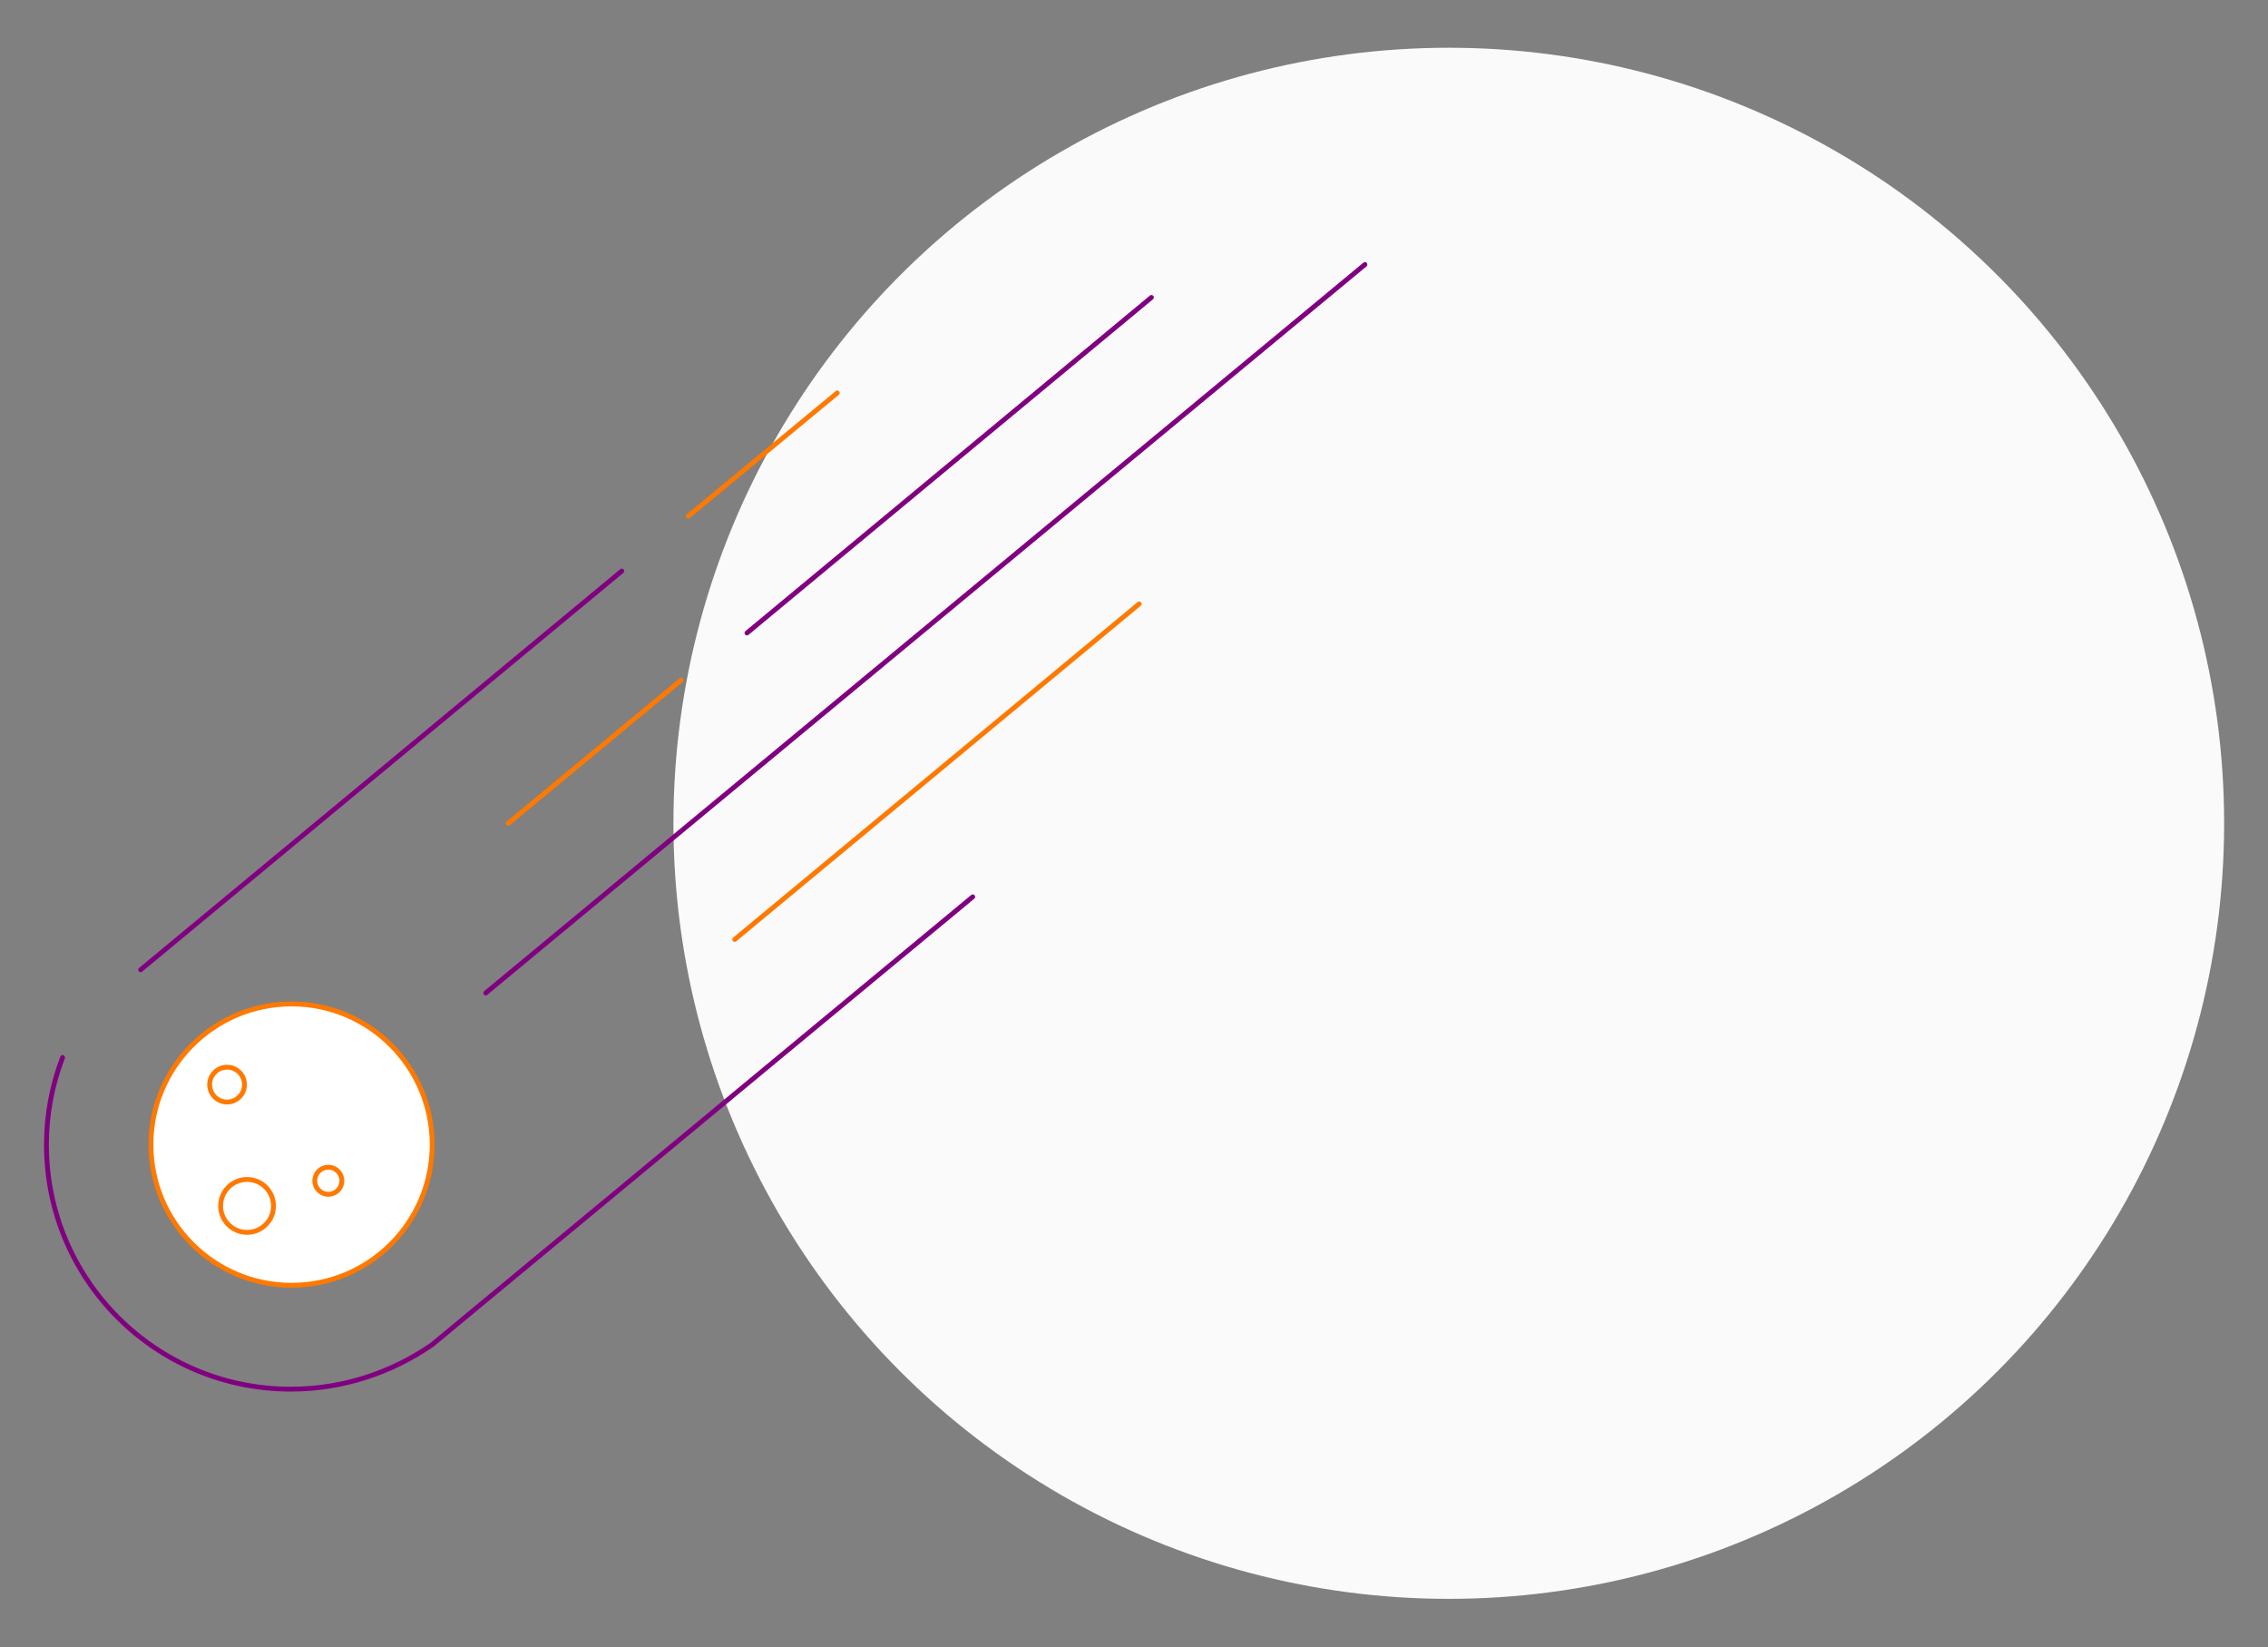
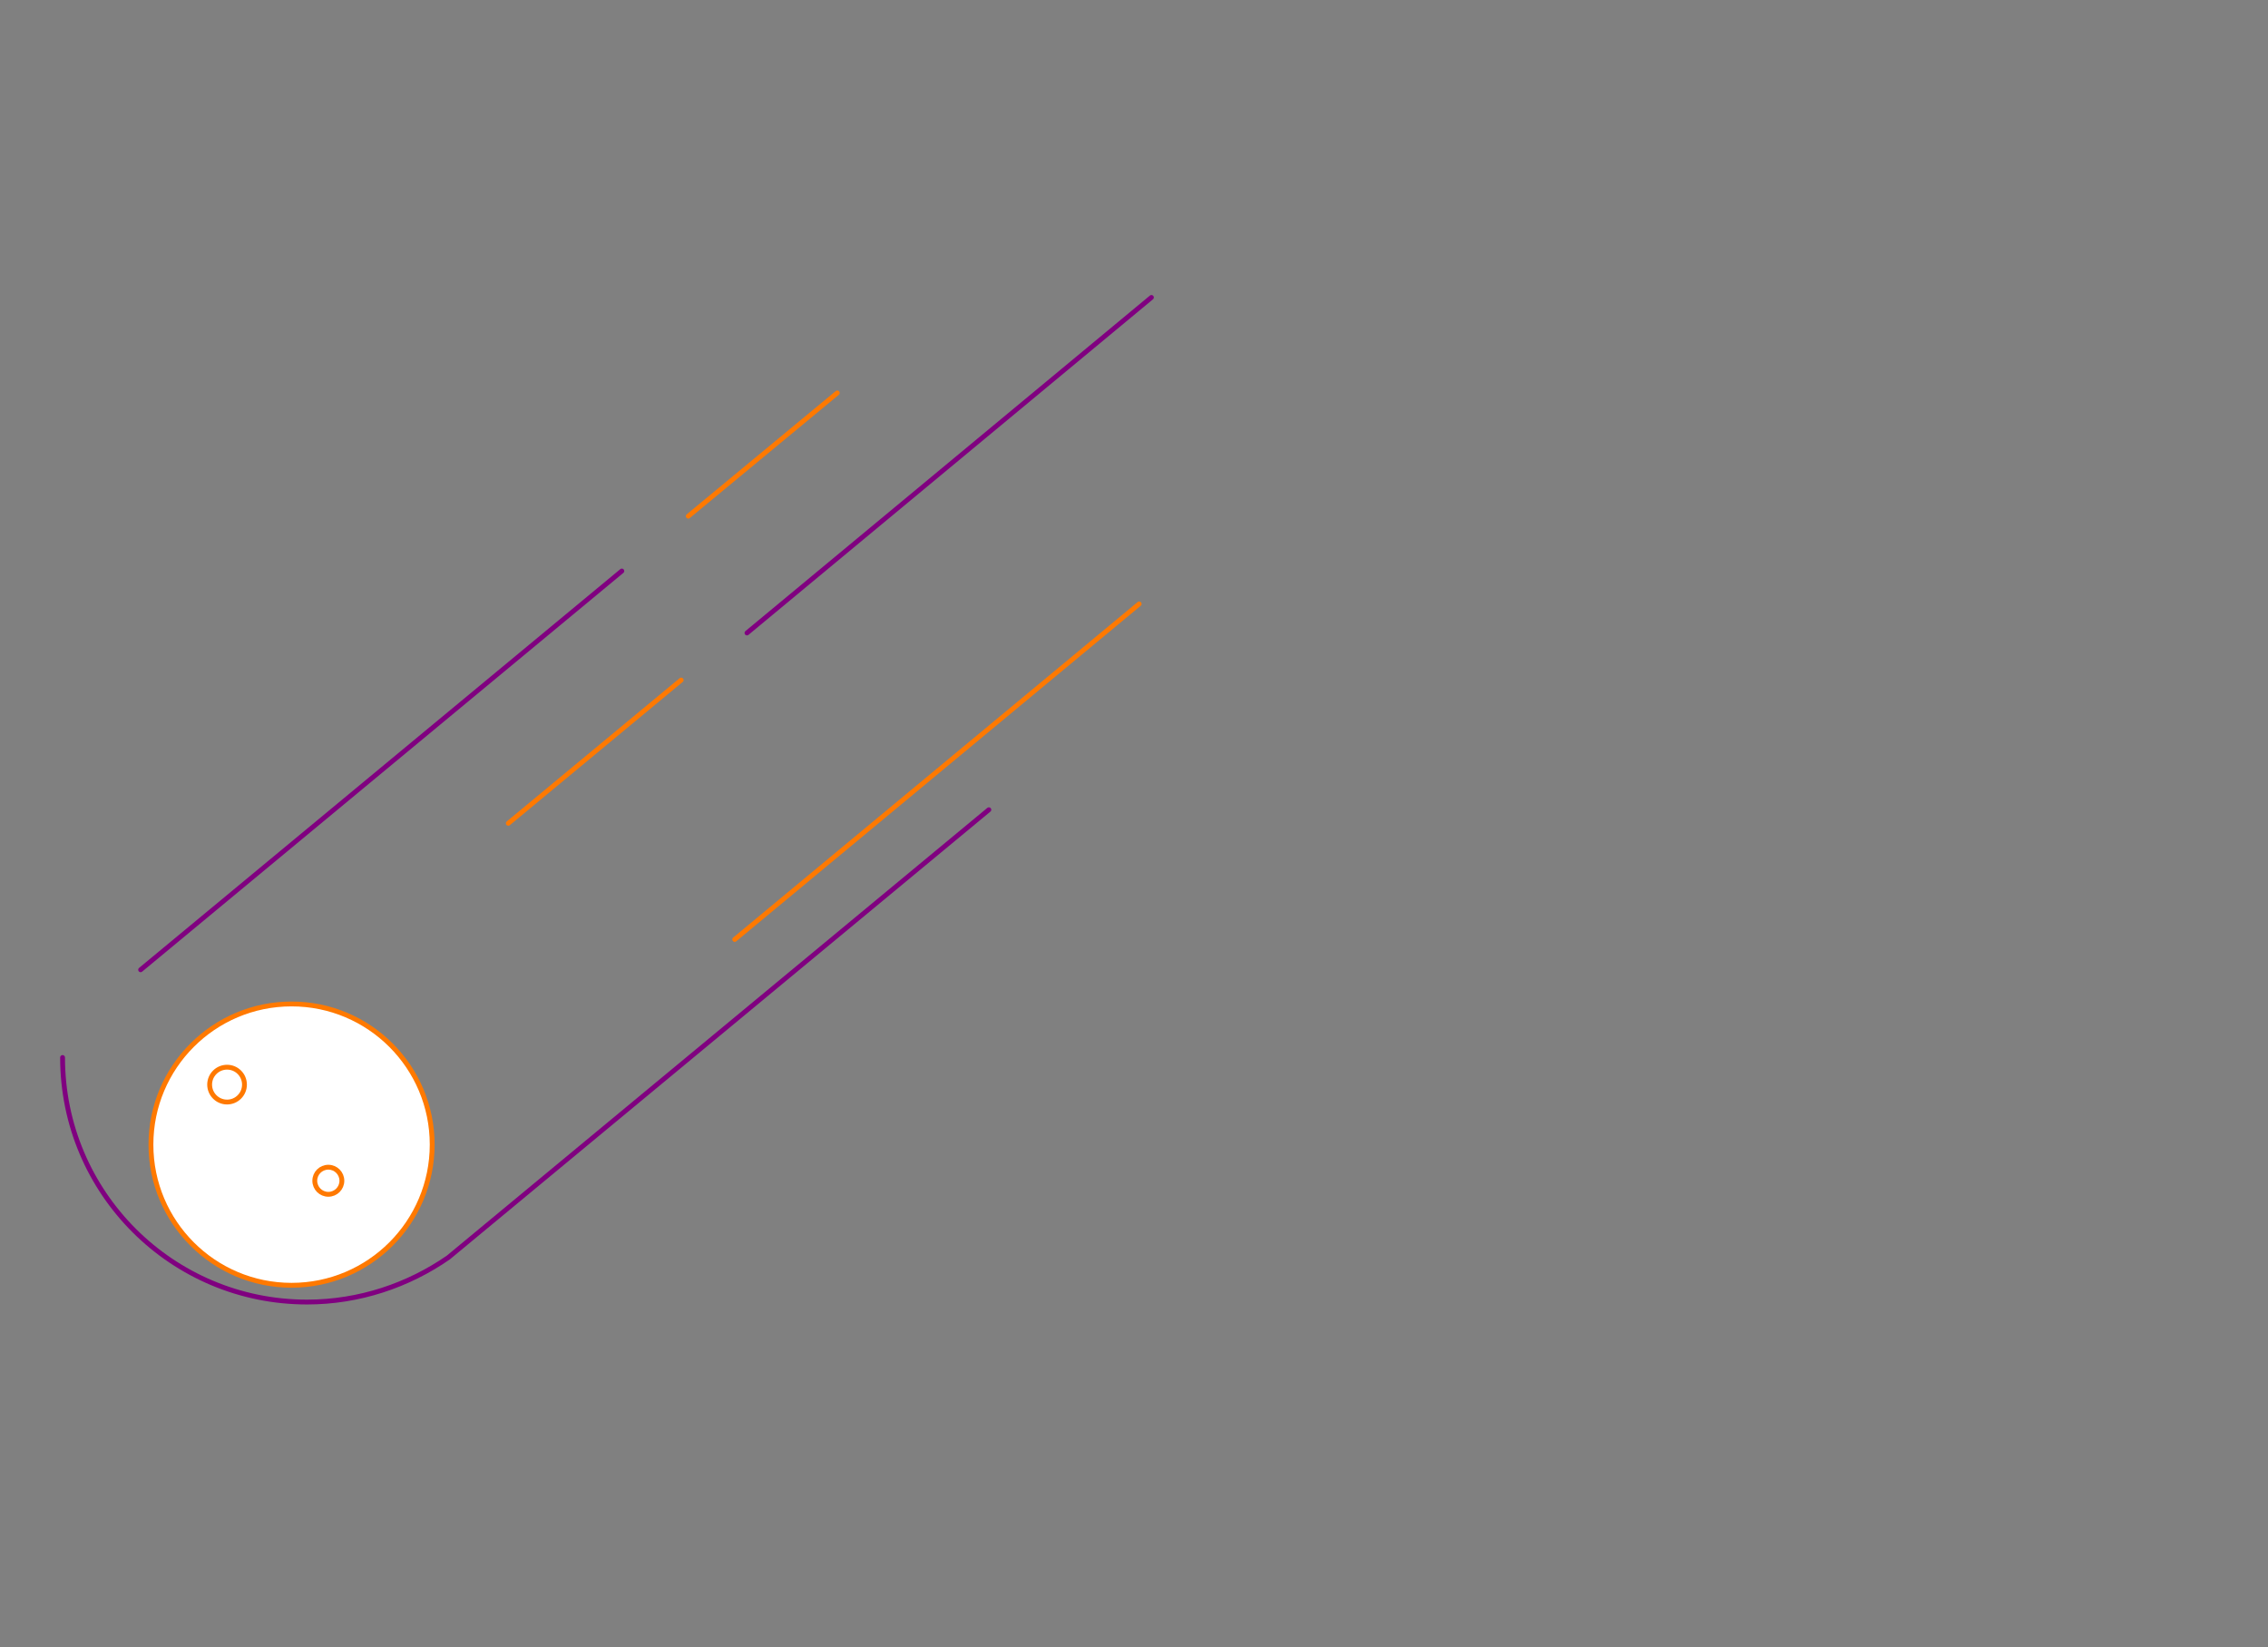
<svg xmlns="http://www.w3.org/2000/svg" version="1.1" id="Layer_1" x="0px" y="0px" viewBox="0 0 351.6 255.3" style="enable-background:new 0 0 351.6 255.3;" xml:space="preserve">
  <rect x="0" y="0" width="351.6" height="255.3" fill="#808080" stroke="none" />
  <style type="text/css">
	.st0{fill:#E2E2E2;}
	.st1{fill:none;stroke:#FF7900;stroke-width:3;stroke-miterlimit:10;}
	.st2{fill:#891280;}
	.st3{fill:#FFA100;}
	.st4{fill:#C90061;}
	.st5{fill:#FF6100;}
	.st6{fill:#FF1E00;}
	.st7{fill:#FF8000;}
	.st8{fill:#FF4100;}
	.st9{fill:#FF7900;}
	.st10{fill:#DB0033;}
	.st11{fill:#A90080;}
	.st12{fill:#FF9200;}
	.st13{fill:#FFA101;}
	.st14{fill:#C80061;}
	.st15{fill:#FF3E00;}
	.st16{fill:#FFFFFF;}
	.st17{fill:#FAFAFA;}
	.st18{fill:#F2E4F0;stroke:#800080;stroke-width:0.75;stroke-miterlimit:10;}
	.st19{fill:#FFFFFF;stroke:#800080;stroke-width:0.75;stroke-miterlimit:10;}
	.st20{fill:#F2E4F0;}
	.st21{fill:none;stroke:#FF4100;stroke-width:0.75;stroke-miterlimit:10;}
	.st22{fill:#FFFFFF;stroke:#FF4100;stroke-width:0.75;stroke-miterlimit:10;}
	.st23{fill:#FFFFFF;stroke:#C1A2DF;stroke-width:0.75;stroke-linecap:round;stroke-miterlimit:10;}
	.st24{fill:none;stroke:#800080;stroke-width:0.75;stroke-miterlimit:10;}
	.st25{fill:none;stroke:#800080;stroke-width:0.75;stroke-linecap:round;stroke-miterlimit:10;}
	.st26{fill:none;stroke:#FF4100;stroke-width:0.75;stroke-linecap:round;stroke-miterlimit:10;}
	.st27{fill:#F2E4F0;stroke:#A900A9;stroke-width:0.75;stroke-miterlimit:10;}
	.st28{fill:#FFFFFF;stroke:#A900A9;stroke-width:0.75;stroke-miterlimit:10;}
	.st29{fill:none;stroke:#FFFFFF;stroke-width:3;stroke-linecap:round;stroke-miterlimit:10;}
	.st30{fill:none;stroke:#800080;stroke-width:0.675;stroke-linecap:round;stroke-miterlimit:10;}
	.st31{fill:#FFFFFF;stroke:#FF4100;stroke-width:0.675;stroke-linecap:round;stroke-miterlimit:10;}
	.st32{fill:#FFFFFF;stroke:#000000;stroke-width:0.75;stroke-linecap:round;stroke-miterlimit:10;}
	.st33{fill:#FFFFFF;stroke:#000000;stroke-width:0.75;stroke-miterlimit:10;}
	.st34{fill:none;stroke:#000000;stroke-width:0.75;stroke-linecap:round;stroke-miterlimit:10;}
	.st35{fill:none;stroke:#000000;stroke-width:0.75;stroke-linecap:round;stroke-miterlimit:10;stroke-dasharray:12.702,12.702;}
	.st36{fill:none;stroke:#000000;stroke-width:0.75;stroke-linecap:round;stroke-miterlimit:10;stroke-dasharray:8.161,8.161;}
	.st37{fill:#FFFFFF;stroke:#C1A2DF;stroke-width:0.738;stroke-linecap:round;stroke-miterlimit:10;}
	.st38{fill:#F2E4F0;stroke:#FF4100;stroke-width:0.668;stroke-linecap:round;stroke-miterlimit:10;}
	.st39{fill:#FFFFFF;stroke:#800080;stroke-width:0.668;stroke-miterlimit:10;}
	.st40{fill:#F2E4F0;stroke:#FF4100;stroke-width:0.668;stroke-miterlimit:10;}
	.st41{fill:none;stroke:#800080;stroke-width:0.668;stroke-linecap:round;stroke-miterlimit:10;}
	.st42{fill:none;stroke:#800080;stroke-width:0.668;stroke-linecap:round;stroke-miterlimit:10;stroke-dasharray:12.702,12.702;}
	.st43{fill:none;stroke:#800080;stroke-width:0.668;stroke-linecap:round;stroke-miterlimit:10;stroke-dasharray:8.161,8.161;}
	.st44{fill:#F2E4F0;stroke:#800080;stroke-width:0.668;stroke-miterlimit:10;}
	.st45{fill:#800080;}
	.st46{fill:none;stroke:#800080;stroke-width:0.568;stroke-miterlimit:10;}
	.st47{fill:none;stroke:#800080;stroke-width:0.612;stroke-linecap:round;stroke-miterlimit:10;}
	.st48{fill:#FFFFFF;stroke:#FF4100;stroke-width:0.75;stroke-linecap:round;stroke-miterlimit:10;}
	.st49{fill:none;stroke:#C1A2DF;stroke-width:0.75;stroke-linecap:round;stroke-miterlimit:10;}
	.st50{fill:none;stroke:#800080;stroke-width:1.303;stroke-linecap:round;stroke-miterlimit:10;}
	.st51{fill:#FFFFFF;stroke:#FF7900;stroke-width:0.75;stroke-miterlimit:10;}
	.st52{fill:none;stroke:#FF7900;stroke-width:0.75;stroke-miterlimit:10;}
	.st53{fill:none;stroke:#FF7900;stroke-width:0.75;stroke-linecap:round;stroke-miterlimit:10;}
</style>
  <g>
-     <circle class="st17" cx="224.6" cy="127.6" r="120.2" />
    <g>
      <circle class="st51" cx="45.2" cy="177.4" r="21.8" />
-       <circle class="st52" cx="38.3" cy="186.9" r="4.1" />
      <circle class="st52" cx="35.2" cy="168.1" r="2.7" />
      <circle class="st52" cx="50.9" cy="183" r="2.1" />
-       <path class="st25" d="M9.7,163.9c-1.6,4.2-2.5,8.7-2.5,13.5c0,21,17,37.9,37.9,37.9c8.1,0,15.7-2.6,21.9-6.9l83.8-69.4" />
+       <path class="st25" d="M9.7,163.9c0,21,17,37.9,37.9,37.9c8.1,0,15.7-2.6,21.9-6.9l83.8-69.4" />
      <line class="st53" x1="106.7" y1="80" x2="129.8" y2="60.9" />
      <line class="st25" x1="21.8" y1="150.3" x2="96.4" y2="88.5" />
      <line class="st25" x1="115.8" y1="98.1" x2="178.5" y2="46.1" />
-       <line class="st25" x1="75.3" y1="153.9" x2="211.6" y2="41" />
      <line class="st53" x1="78.8" y1="127.6" x2="105.6" y2="105.4" />
      <line class="st53" x1="113.9" y1="145.6" x2="176.6" y2="93.6" />
    </g>
  </g>
</svg>